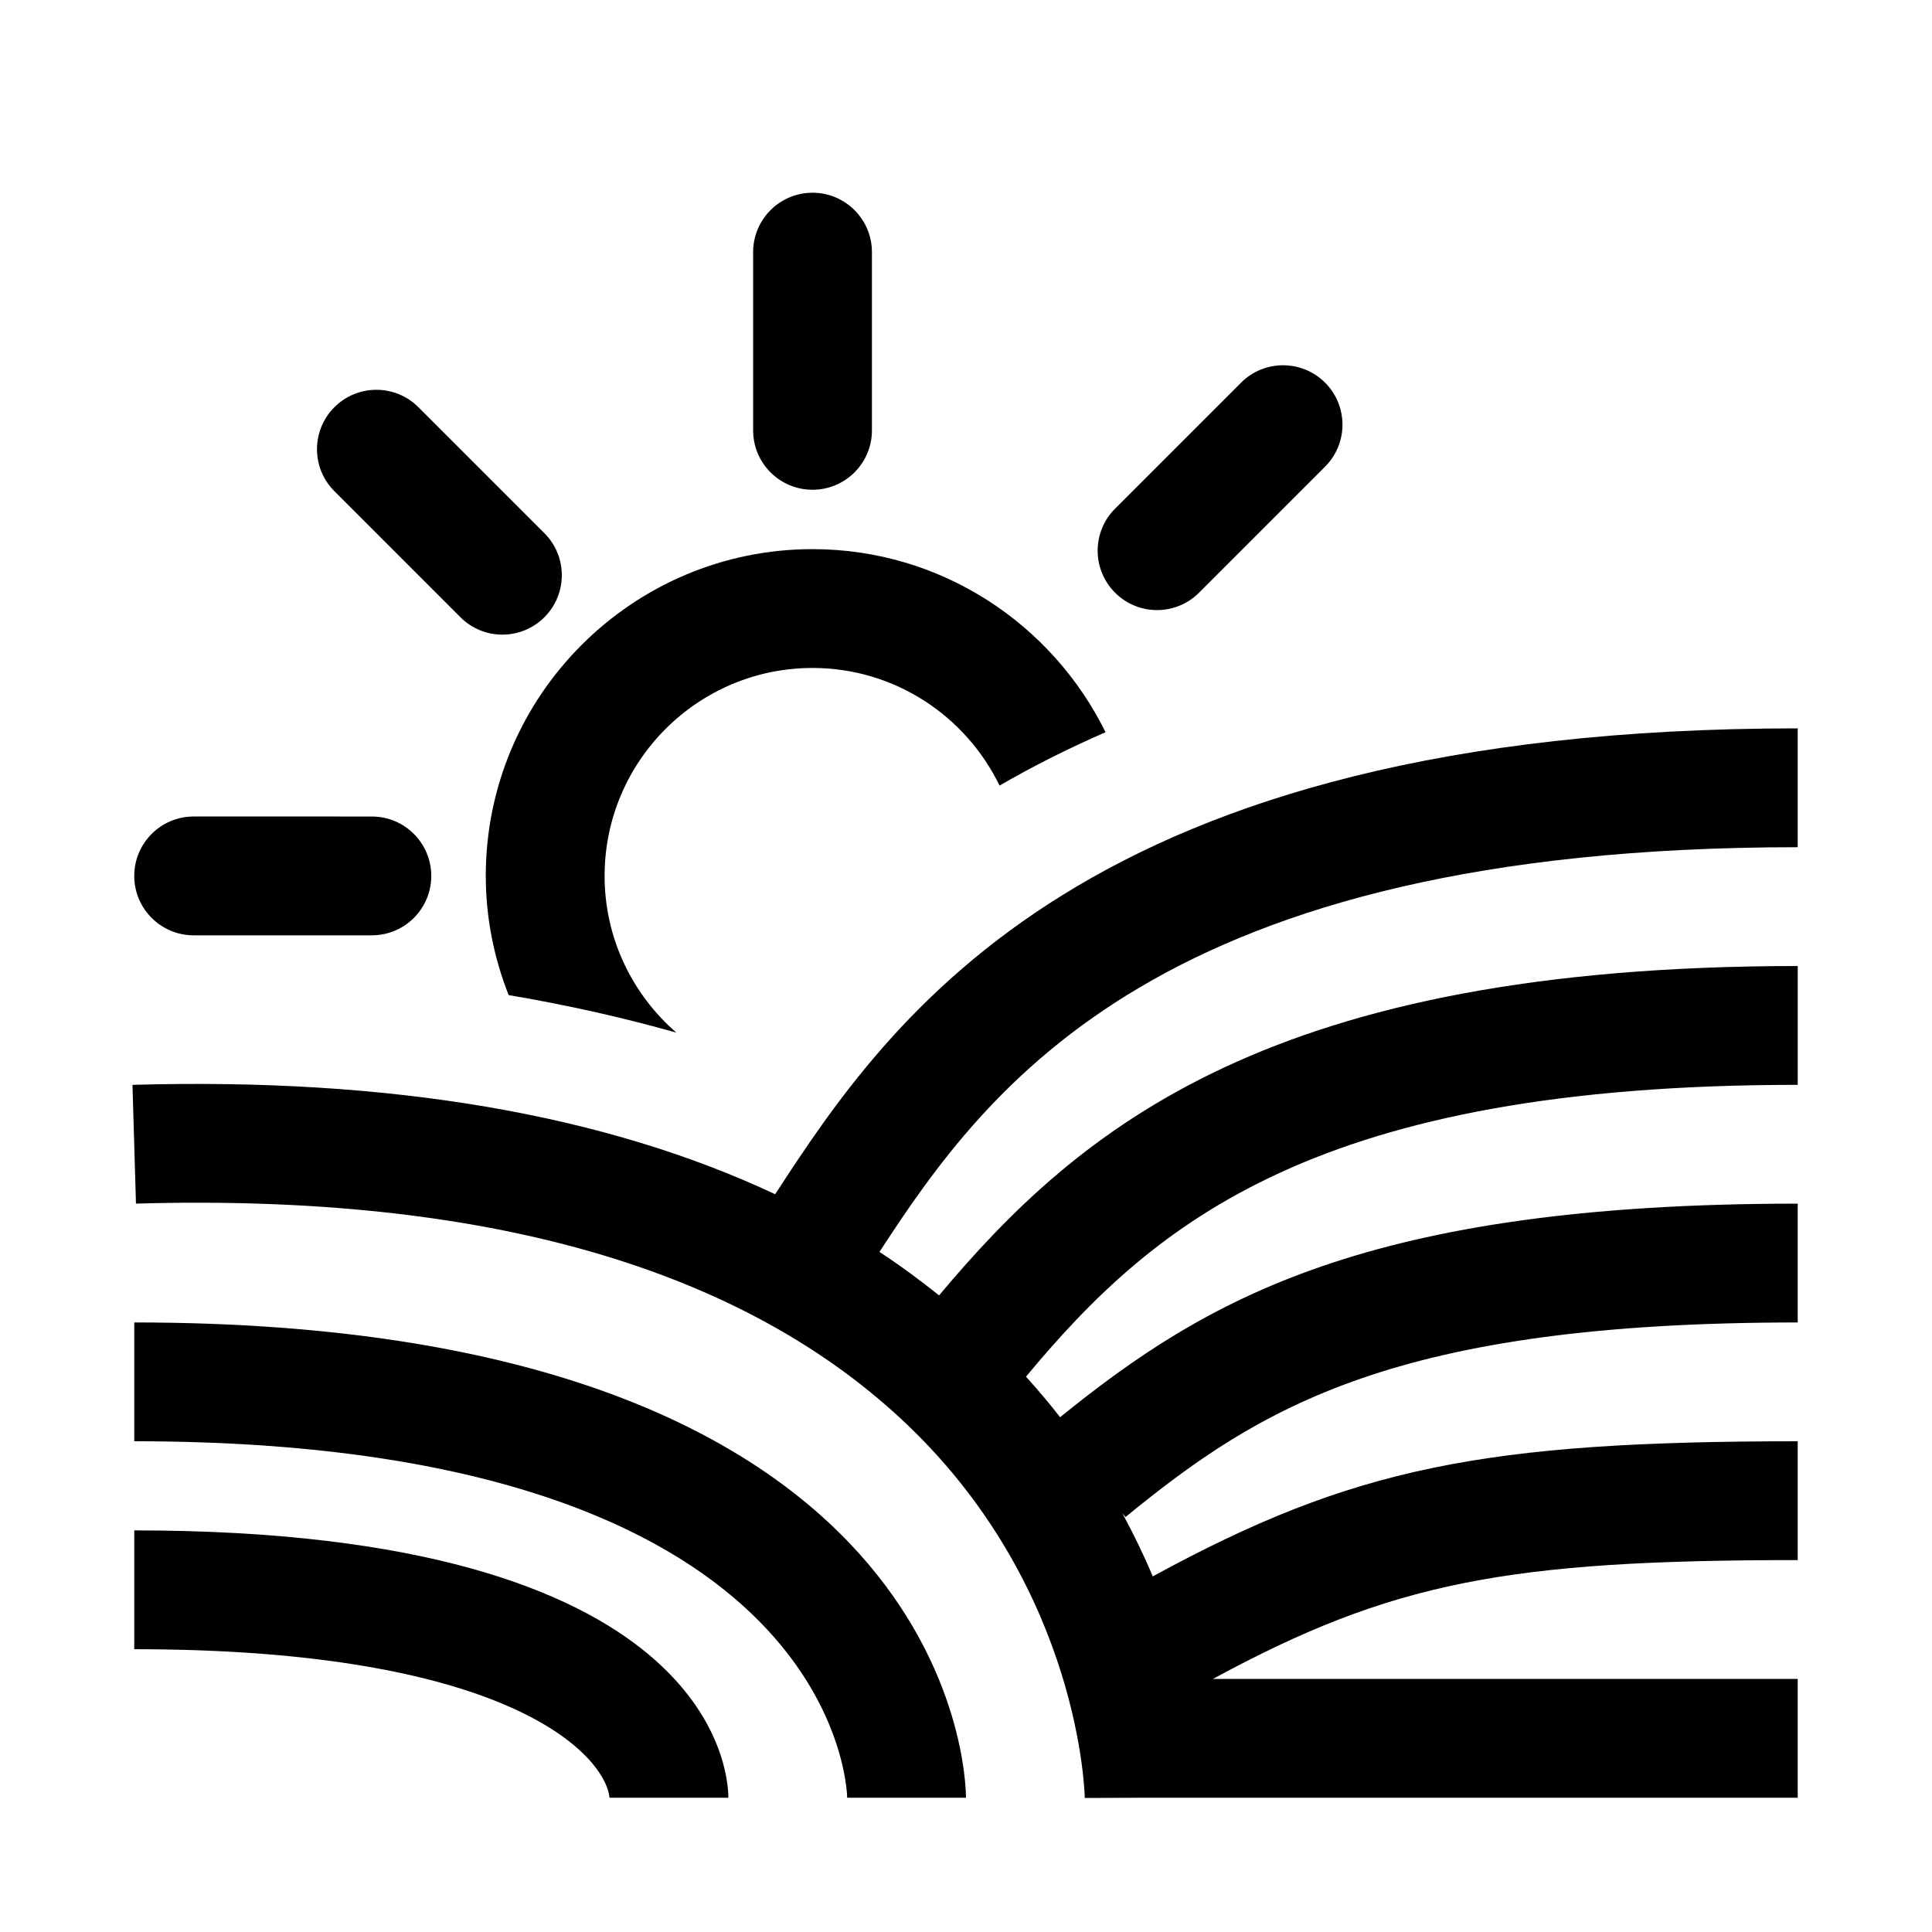
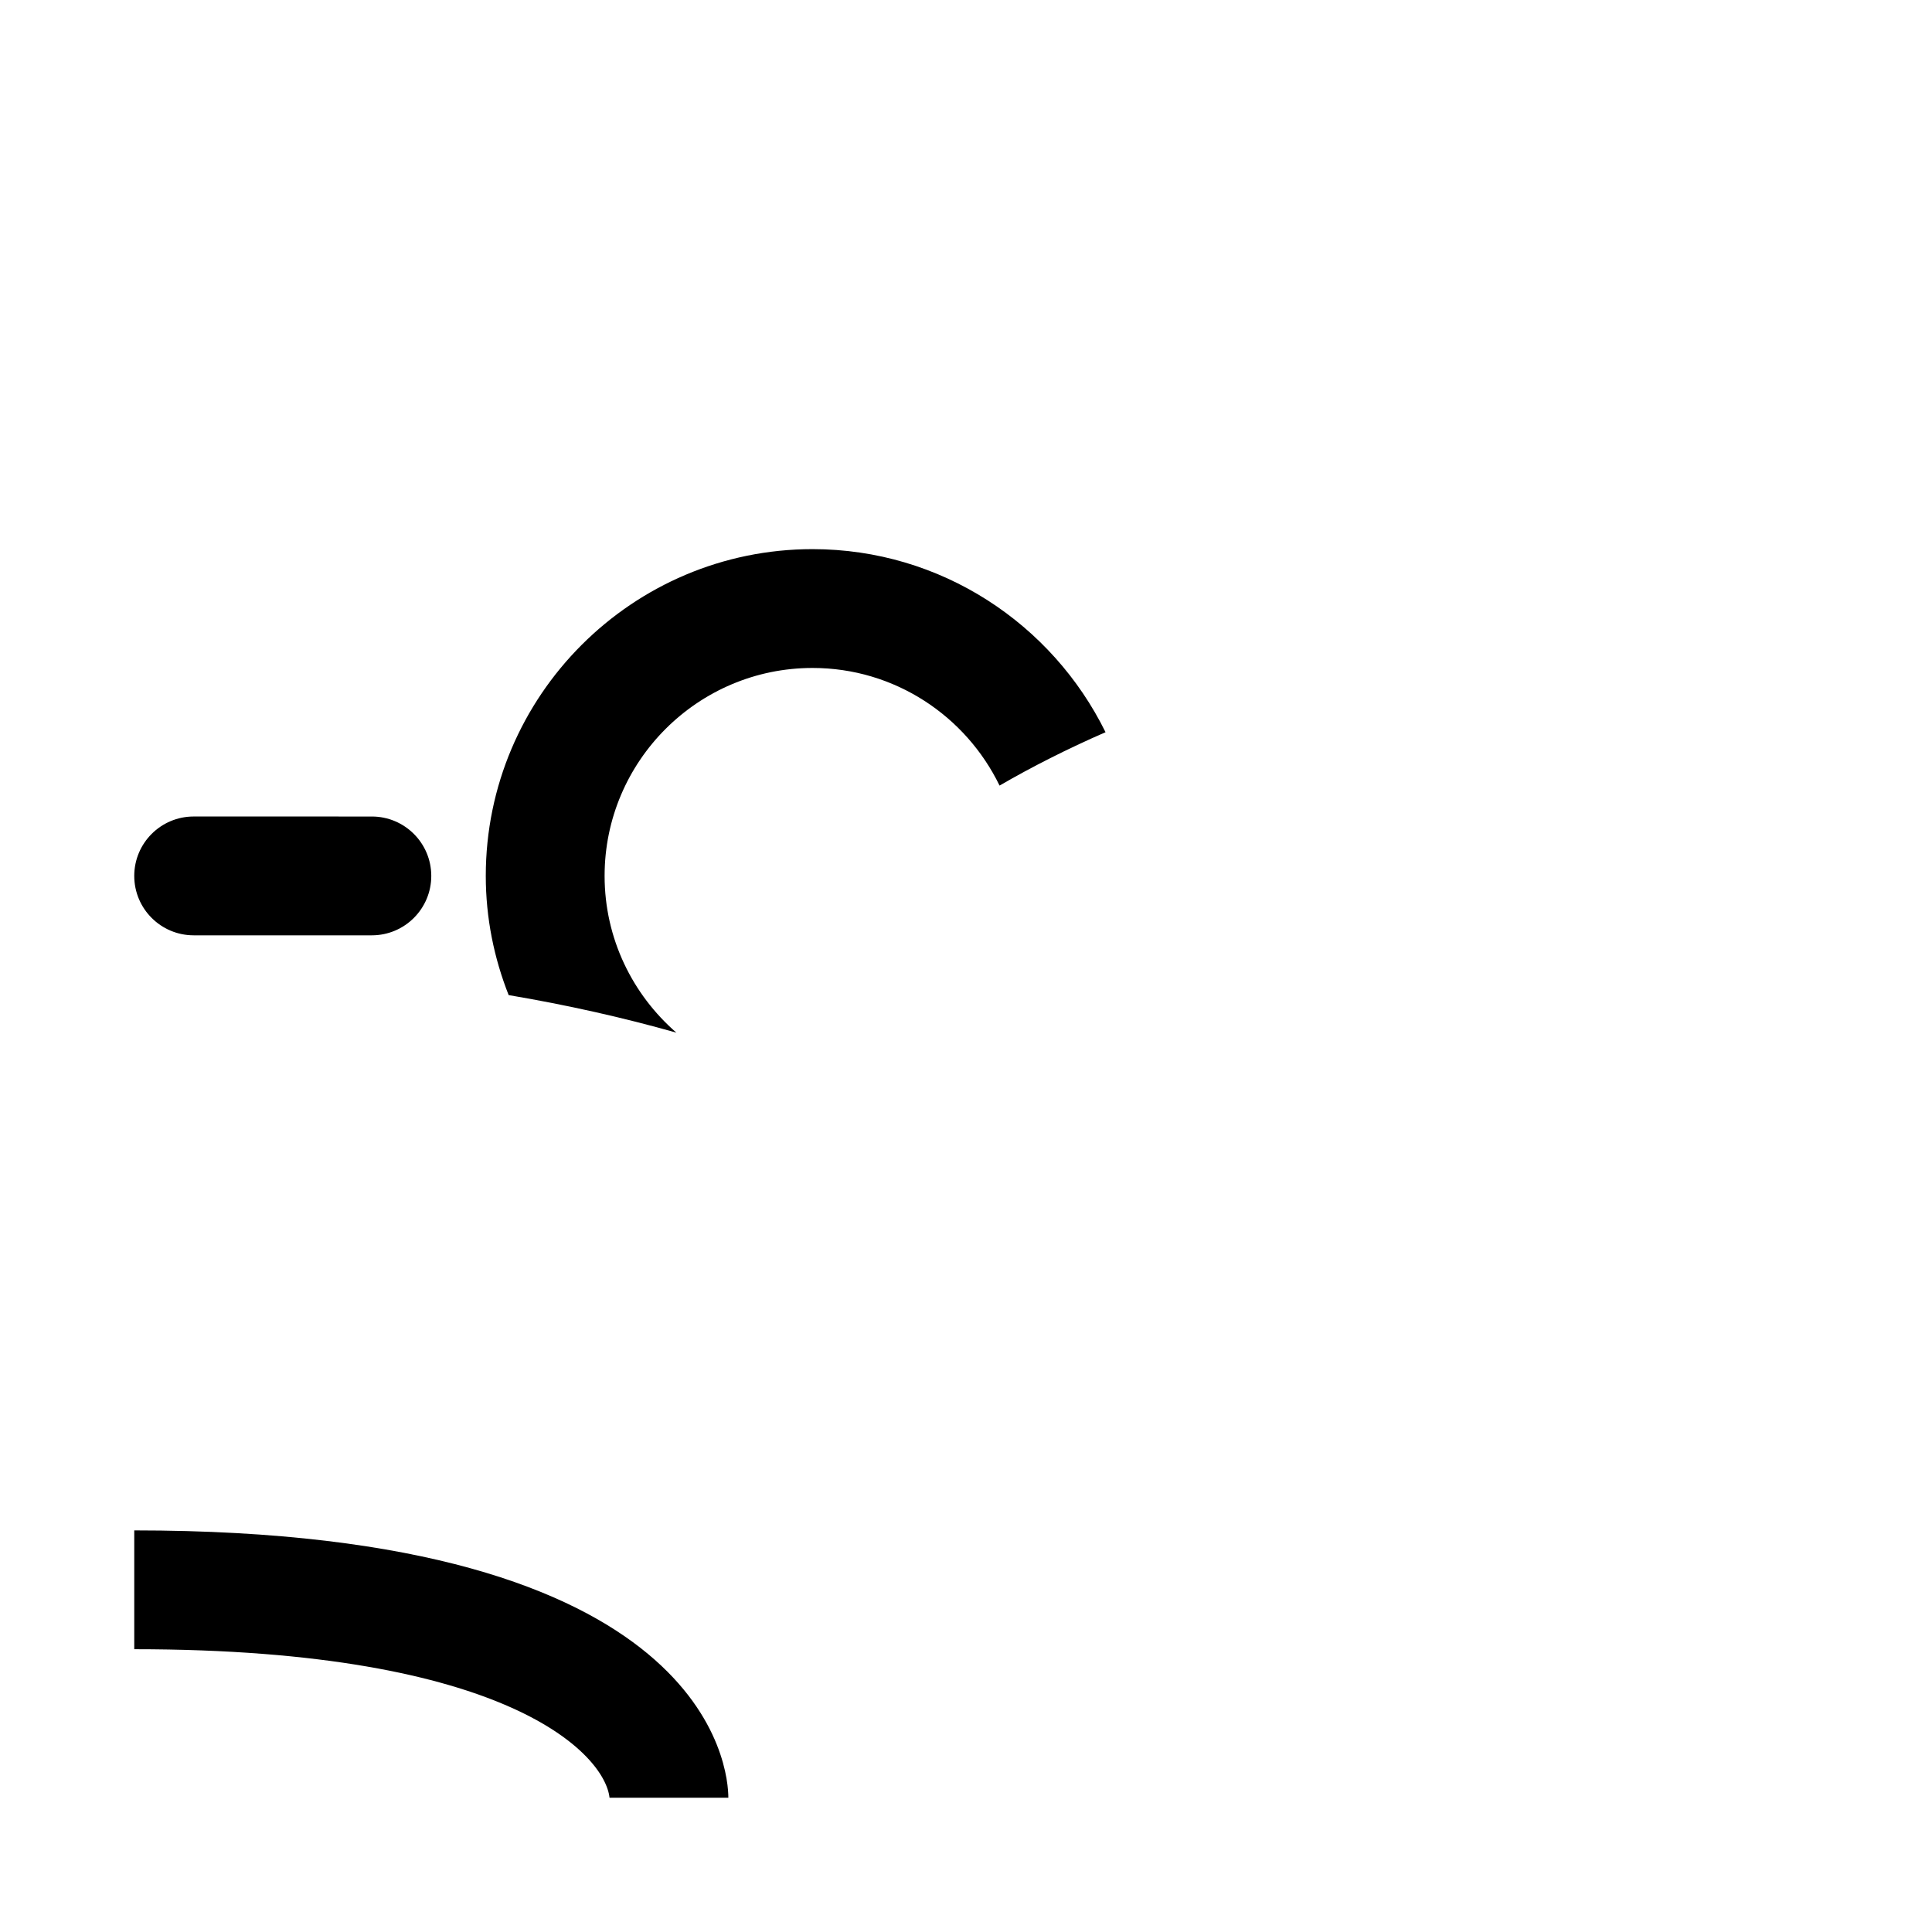
<svg xmlns="http://www.w3.org/2000/svg" fill="#000000" width="800px" height="800px" version="1.1" viewBox="144 144 512 512">
  <g>
    <path d="m278.8 407.71c15.594 2.637 30.41 5.977 44.453 9.957-11.637-10.109-19.027-24.961-19.027-41.547 0-30.387 24.727-55.105 55.105-55.105 21.805 0 40.629 12.762 49.562 31.172 8.582-4.977 17.934-9.715 28.086-14.145-14.129-28.688-43.578-48.516-77.648-48.516-47.742 0-86.594 38.848-86.594 86.594 0 11.152 2.191 21.789 6.062 31.59z" />
-     <path d="m620.41 368.51v-31.488c-188.44 0-240.42 76.43-270.98 123.46-45.145-21.191-102.06-30.945-170.32-28.984l0.922 31.473c92.59-2.684 161.37 17.16 204.89 59.062 45.578 43.895 46.547 97.914 46.555 98.449l15.754-0.066h173.18v-31.488h-154.97c47.398-25.703 78.113-31.48 154.97-31.488v-31.488c-83.051 0.008-117.91 6.887-170.92 35.809-2.258-5.422-4.984-11.051-8.07-16.773l0.852 1.039c35.75-29.211 71.566-51.562 178.14-51.562v-31.488c-114.24 0-156.92 25.441-195.48 56.594-2.785-3.598-5.816-7.18-9.035-10.746 34.227-41.152 77.426-77.324 204.52-77.332v-31.488c-139.08 0.008-189.93 42.383-227.55 87.285-5.062-4.039-10.289-7.918-15.801-11.523 28.75-44.102 74.344-107.25 243.36-107.25z" />
-     <path d="m359.33 273.79c8.691 0 15.742-7.055 15.742-15.742v-47.23c0-8.691-7.055-15.742-15.742-15.742-8.691 0-15.742 7.055-15.742 15.742v47.23c-0.004 8.691 7.043 15.742 15.742 15.742z" />
    <path d="m195.32 391.87h47.23c8.691 0 15.742-7.055 15.742-15.742 0-8.691-7.055-15.742-15.742-15.742l-47.23-0.004c-8.691 0-15.742 7.055-15.742 15.742 0 8.691 7.055 15.746 15.742 15.746z" />
-     <path d="m266.01 307.57c3.078 3.078 7.102 4.613 11.133 4.613s8.055-1.535 11.133-4.613c6.148-6.148 6.148-16.113 0-22.262l-33.395-33.395c-6.148-6.148-16.113-6.148-22.262 0-6.148 6.148-6.148 16.113 0 22.262z" />
-     <path d="m450.63 305.68c4.031 0 8.055-1.535 11.133-4.613l33.395-33.395c6.148-6.148 6.148-16.113 0-22.262-6.148-6.148-16.113-6.148-22.262 0l-33.395 33.395c-6.148 6.148-6.148 16.113 0 22.262 3.066 3.07 7.098 4.613 11.129 4.613z" />
-     <path d="m179.58 494.46v31.488c184.67 0 188.84 90.605 188.93 94.465h31.484c0.004-5.141-2.5-125.95-220.41-125.95z" />
    <path d="m179.58 549.57v31.488c99.848 0 124.77 28.207 125.95 39.359h31.488c0-7.25-4.426-70.848-157.44-70.848z" />
  </g>
</svg>